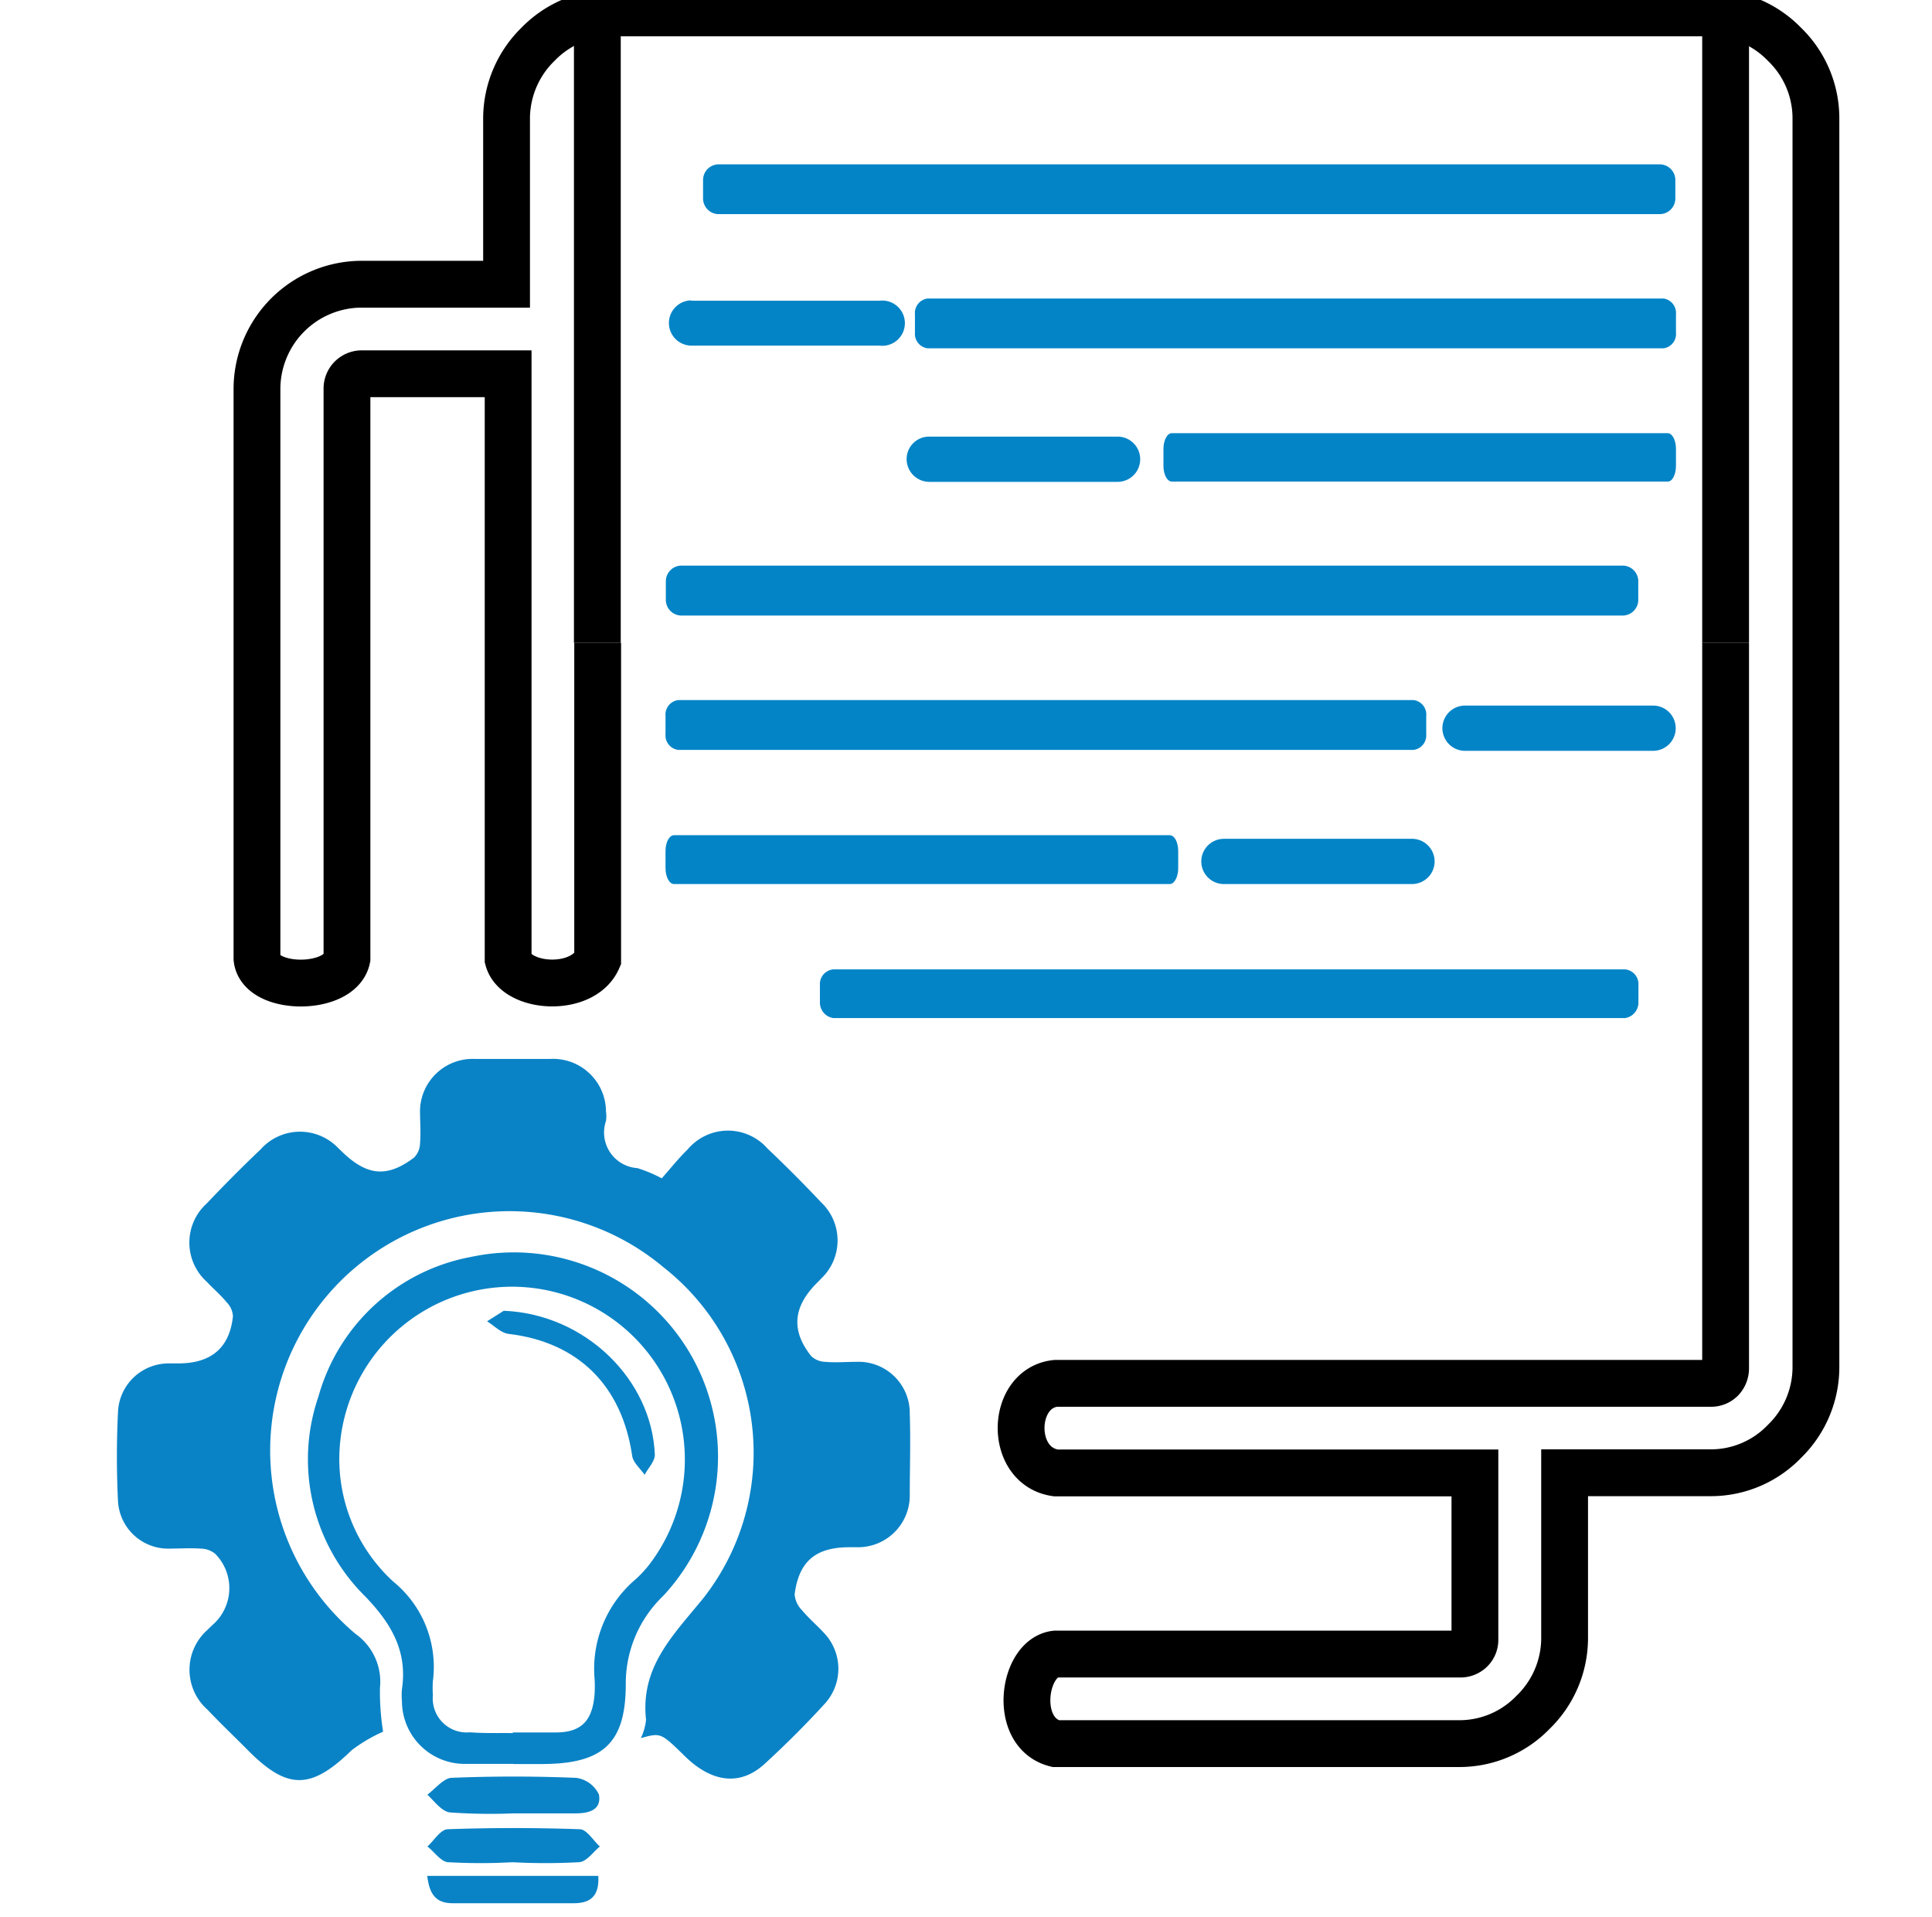
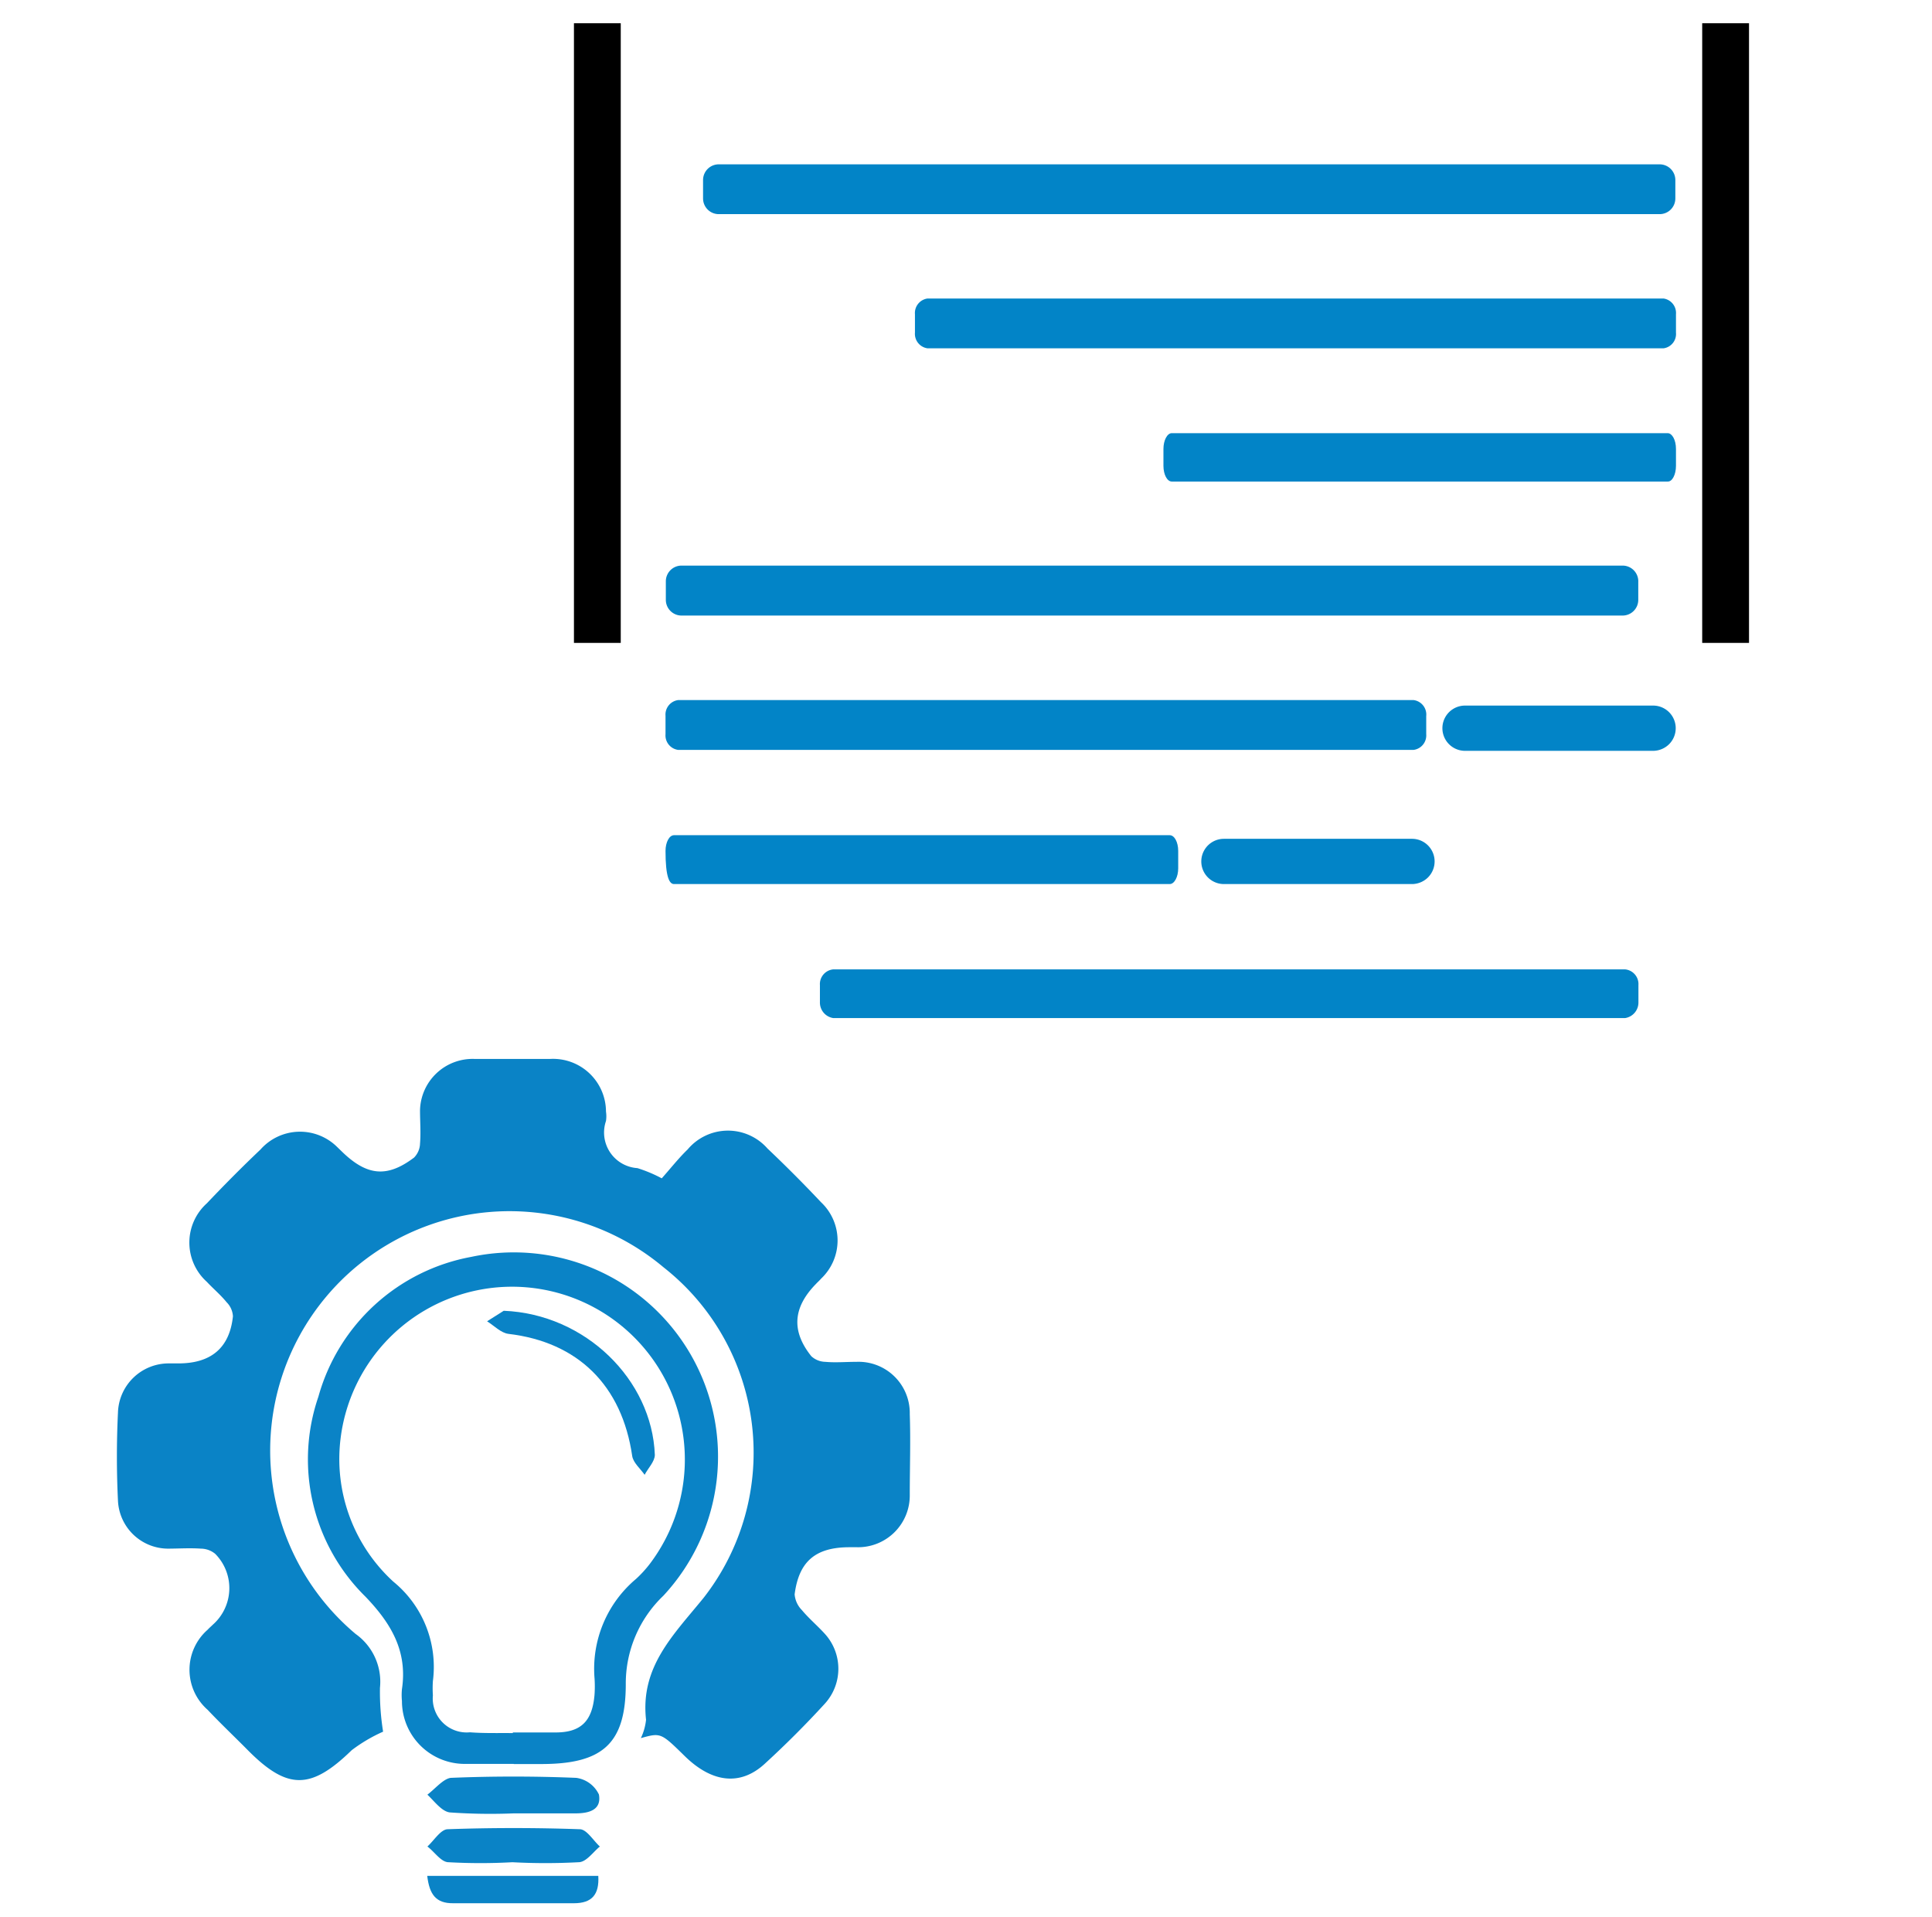
<svg xmlns="http://www.w3.org/2000/svg" id="Layer_1" data-name="Layer 1" viewBox="0 0 123 122">
  <defs>
    <style>.cls-1{fill:#0a83c6;}.cls-2{fill:none;stroke:#000;stroke-miterlimit:10;stroke-width:2.98px;}.cls-3{fill:#0284c7;}</style>
  </defs>
  <path class="cls-1" d="M42.13,75c.57-.64,1.07-1.28,1.65-1.84a3.35,3.35,0,0,1,5.08-.06q1.76,1.67,3.41,3.42a3.34,3.34,0,0,1,0,4.87c-.1.12-.22.22-.32.33-1.47,1.5-1.58,3-.3,4.6a1.35,1.35,0,0,0,.89.36c.65.06,1.31,0,2,0a3.26,3.26,0,0,1,3.38,3.33c.06,1.71,0,3.42,0,5.13a3.29,3.29,0,0,1-3.37,3.34h-.46c-2.17,0-3.23.9-3.5,3a1.61,1.61,0,0,0,.46,1c.45.54,1,1,1.47,1.52a3.3,3.3,0,0,1,0,4.43q-1.83,2-3.84,3.84c-1.55,1.42-3.35,1.2-5.08-.49-1.53-1.5-1.53-1.5-2.8-1.15a3.54,3.54,0,0,0,.33-1.17c-.37-3.36,1.72-5.37,3.65-7.74a15,15,0,0,0-2.54-21.06A15.18,15.18,0,0,0,22.64,104a3.73,3.73,0,0,1,1.55,3.43,16,16,0,0,0,.2,2.79,10,10,0,0,0-2,1.18c-2.59,2.52-4.08,2.55-6.61,0-.85-.86-1.73-1.69-2.56-2.57a3.39,3.39,0,0,1,0-5.1c.1-.11.22-.21.33-.32a3.1,3.1,0,0,0,.15-4.51,1.45,1.45,0,0,0-.92-.33c-.7-.05-1.41,0-2.11,0a3.2,3.2,0,0,1-3.16-3.06c-.09-1.86-.09-3.73,0-5.59a3.23,3.23,0,0,1,3.24-3.14c.2,0,.4,0,.61,0,2.09,0,3.26-1,3.47-3a1.37,1.37,0,0,0-.4-.89c-.38-.47-.85-.86-1.26-1.3a3.36,3.36,0,0,1,0-5c1.1-1.16,2.24-2.31,3.41-3.42A3.36,3.36,0,0,1,21.46,73l.32.31c1.59,1.54,2.87,1.66,4.58.37a1.32,1.32,0,0,0,.38-.88c.06-.7,0-1.42,0-2.12a3.35,3.35,0,0,1,3.46-3.28c1.61,0,3.22,0,4.83,0a3.37,3.37,0,0,1,3.55,3.35,2,2,0,0,1,0,.6,2.27,2.27,0,0,0,2,3A9,9,0,0,1,42.13,75Z" />
  <path class="cls-1" d="M32.71,112.27c-1,0-2,0-3,0a4,4,0,0,1-4.12-4,3.86,3.86,0,0,1,0-.76c.36-2.41-.68-4.17-2.32-5.88a12.26,12.26,0,0,1-3-12.73A12.44,12.44,0,0,1,30,80a13,13,0,0,1,12.23,21.57,7.72,7.72,0,0,0-2.39,5.62c0,3.81-1.49,5.08-5.34,5.09H32.71Zm-.06-2c.9,0,1.81,0,2.72,0,1.64,0,2.34-.74,2.48-2.4a7.52,7.52,0,0,0,0-1.06,7.47,7.47,0,0,1,2.64-6.31,7.37,7.37,0,0,0,.91-1,11,11,0,1,0-19.71-8,10.58,10.58,0,0,0,3.35,9.17A7,7,0,0,1,27.56,107a6.91,6.91,0,0,0,0,.91,2.16,2.16,0,0,0,2.36,2.35C30.83,110.33,31.74,110.3,32.65,110.31Z" />
  <path class="cls-1" d="M32.71,115.42a36.78,36.78,0,0,1-4.07-.06c-.52-.06-1-.73-1.43-1.13.49-.37,1-1,1.48-1.07,2.66-.11,5.33-.11,8,0a1.88,1.88,0,0,1,1.44,1.06c.18,1-.66,1.2-1.49,1.2Z" />
  <path class="cls-1" d="M32.62,118.53a36.64,36.64,0,0,1-4.06,0c-.48,0-.9-.67-1.35-1,.42-.38.84-1.08,1.28-1.1,2.8-.1,5.62-.1,8.42,0,.44,0,.86.72,1.28,1.1-.45.37-.87,1-1.36,1A39.36,39.36,0,0,1,32.62,118.53Z" />
  <path class="cls-1" d="M27.2,119.4H38.09c.07,1.18-.4,1.74-1.55,1.74-2.56,0-5.13,0-7.69,0C27.75,121.15,27.34,120.58,27.2,119.4Z" />
  <path class="cls-1" d="M32.07,83.43c5.21.21,9.44,4.4,9.62,9.17,0,.42-.43.85-.65,1.27-.27-.39-.72-.76-.79-1.19-.65-4.5-3.46-7.26-7.88-7.78-.48-.06-.91-.52-1.36-.8Z" />
-   <path class="cls-2" d="M109.86,40.92V87.1a1,1,0,0,1-.27.68.91.91,0,0,1-.67.27H67.21c-2.87.3-3,5.27,0,5.7H93.9v10.59a.9.9,0,0,1-.27.68.93.93,0,0,1-.68.26H67.2c-2.08.24-2.75,5,0,5.7H92.92a6.51,6.51,0,0,0,4.69-2,6.58,6.58,0,0,0,2-4.69V93.74h9.32a6.49,6.49,0,0,0,4.68-2,6.59,6.59,0,0,0,2-4.69V7.5a6.55,6.55,0,0,0-2-4.68,6.56,6.56,0,0,0-4.68-2H38.94a6.56,6.56,0,0,0-4.69,2,6.62,6.62,0,0,0-2,4.69V18.09H23a6.68,6.68,0,0,0-6.64,6.63V61c.19,2.08,5.3,2.11,5.73,0V24.74a.94.94,0,0,1,.94-.95h9.32V61.05c.5,1.88,4.75,2.16,5.7,0V40.92" />
  <path class="cls-3" d="M103.3,36H43.39a1,1,0,0,0-1,1v1.18a1,1,0,0,0,1,1H103.3a1,1,0,0,0,1-1V37.05A1,1,0,0,0,103.3,36Z" />
  <path class="cls-3" d="M53.05,64.8h50.41a1,1,0,0,0,.85-1V62.7a.94.94,0,0,0-.85-1H53.05a.94.94,0,0,0-.85,1v1.08A1,1,0,0,0,53.05,64.8Z" />
-   <path class="cls-3" d="M42.91,56.27H74.47c.3,0,.54-.46.54-1V54.16c0-.56-.24-1-.54-1H42.91c-.3,0-.54.45-.54,1v1.09C42.37,55.81,42.61,56.27,42.91,56.27Z" />
+   <path class="cls-3" d="M42.91,56.27H74.47c.3,0,.54-.46.54-1V54.16c0-.56-.24-1-.54-1H42.91c-.3,0-.54.45-.54,1C42.37,55.81,42.61,56.27,42.91,56.27Z" />
  <path class="cls-3" d="M89.92,53.39h-12a1.44,1.44,0,0,0,0,2.88h12a1.46,1.46,0,0,0,1-.43,1.44,1.44,0,0,0-1-2.45Z" />
  <path class="cls-3" d="M90,44.56H43.17a.93.93,0,0,0-.8,1v1.17a.93.93,0,0,0,.8,1H90a.93.93,0,0,0,.8-1V45.58A.93.93,0,0,0,90,44.56Z" />
  <path class="cls-3" d="M105.27,44.91h-12a1.44,1.44,0,0,0,0,2.88h12a1.46,1.46,0,0,0,1-.43,1.44,1.44,0,0,0-1-2.45Z" />
  <path class="cls-3" d="M44.76,11.46v1.17a1,1,0,0,0,1,1h59.9a1,1,0,0,0,1-1V11.46a1,1,0,0,0-1-1H45.78A1,1,0,0,0,44.76,11.46Z" />
  <path class="cls-3" d="M106.7,29.65V28.57c0-.56-.24-1-.53-1H74.6c-.29,0-.53.46-.53,1v1.08c0,.56.24,1,.53,1h31.57C106.46,30.67,106.7,30.21,106.7,29.65Z" />
-   <path class="cls-3" d="M59.15,27.79h12a1.44,1.44,0,0,1,0,2.88h-12a1.45,1.45,0,0,1-1.43-1.44A1.43,1.43,0,0,1,59.15,27.79Z" />
  <path class="cls-3" d="M58.25,20v1.17a.93.93,0,0,0,.8,1h46.86a.92.92,0,0,0,.79-1V20a.93.93,0,0,0-.79-1H59.05A.93.93,0,0,0,58.25,20Z" />
-   <path class="cls-3" d="M44,19.14H56A1.44,1.44,0,1,1,56,22H44a1.46,1.46,0,0,1-1-.43,1.44,1.44,0,0,1,1-2.45Z" />
  <line class="cls-2" x1="38.03" y1="40.92" x2="38.03" y2="1.48" />
  <line class="cls-2" x1="109.86" y1="40.92" x2="109.86" y2="1.48" />
</svg>